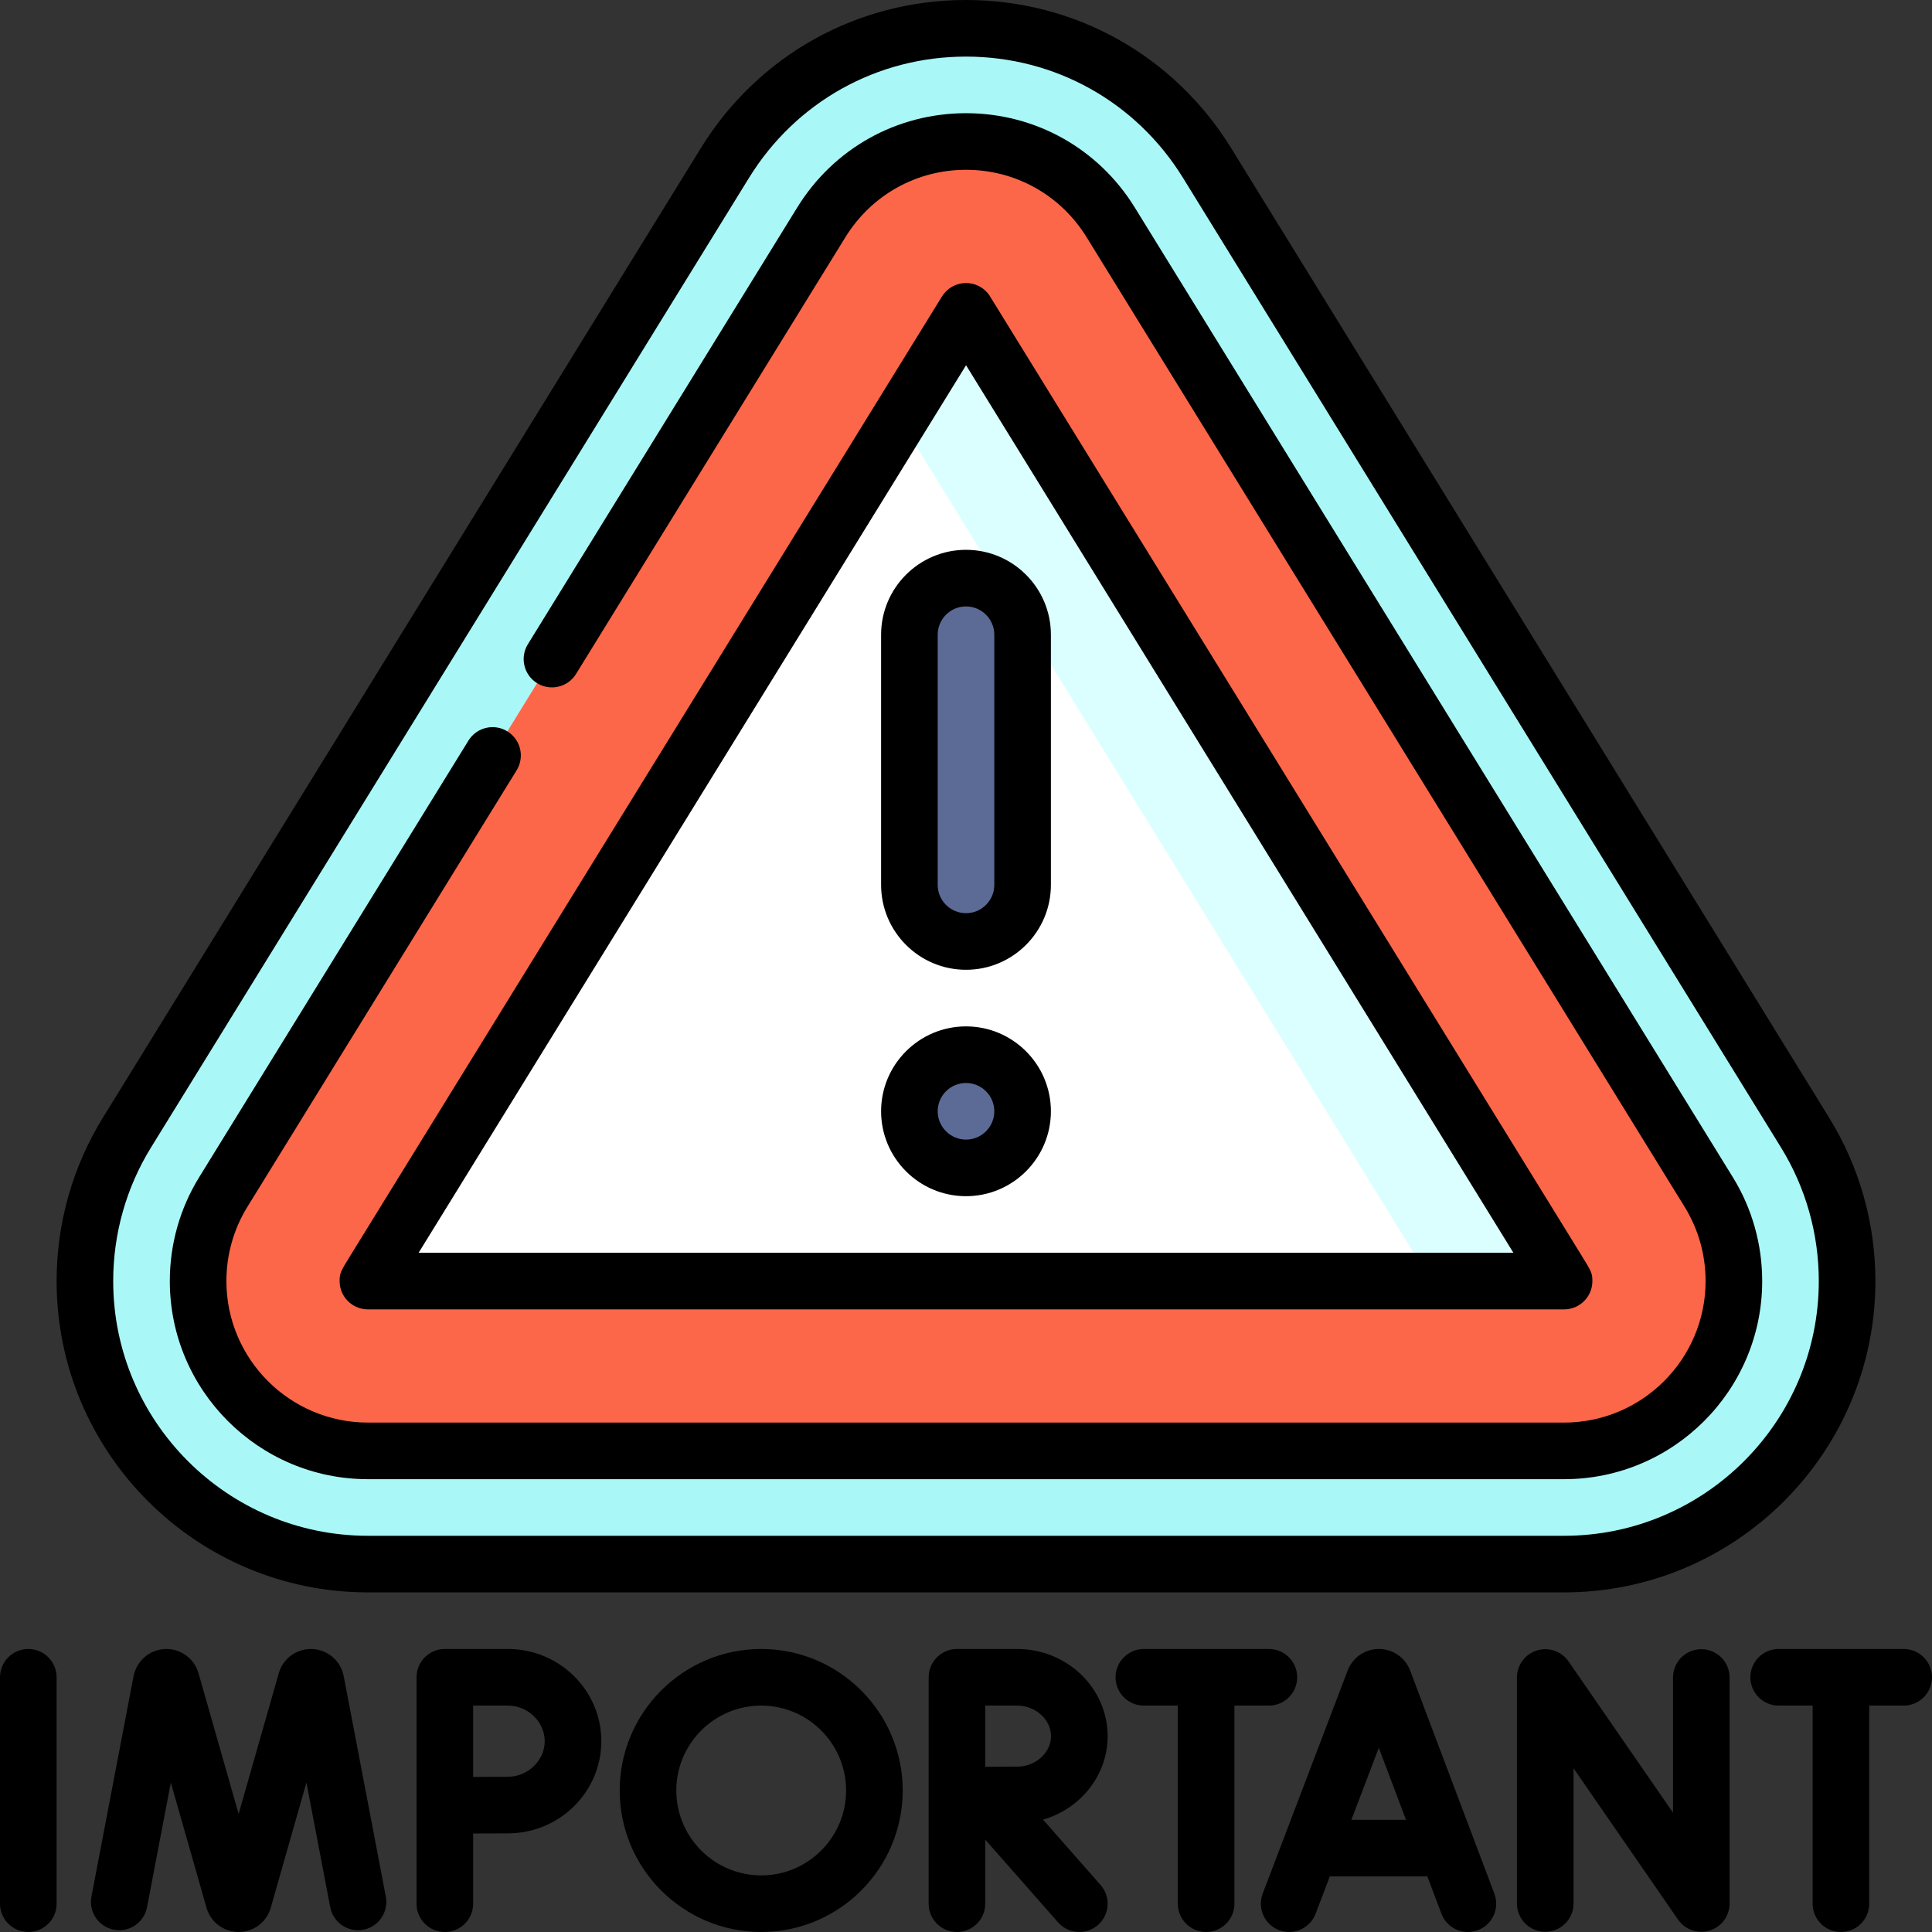
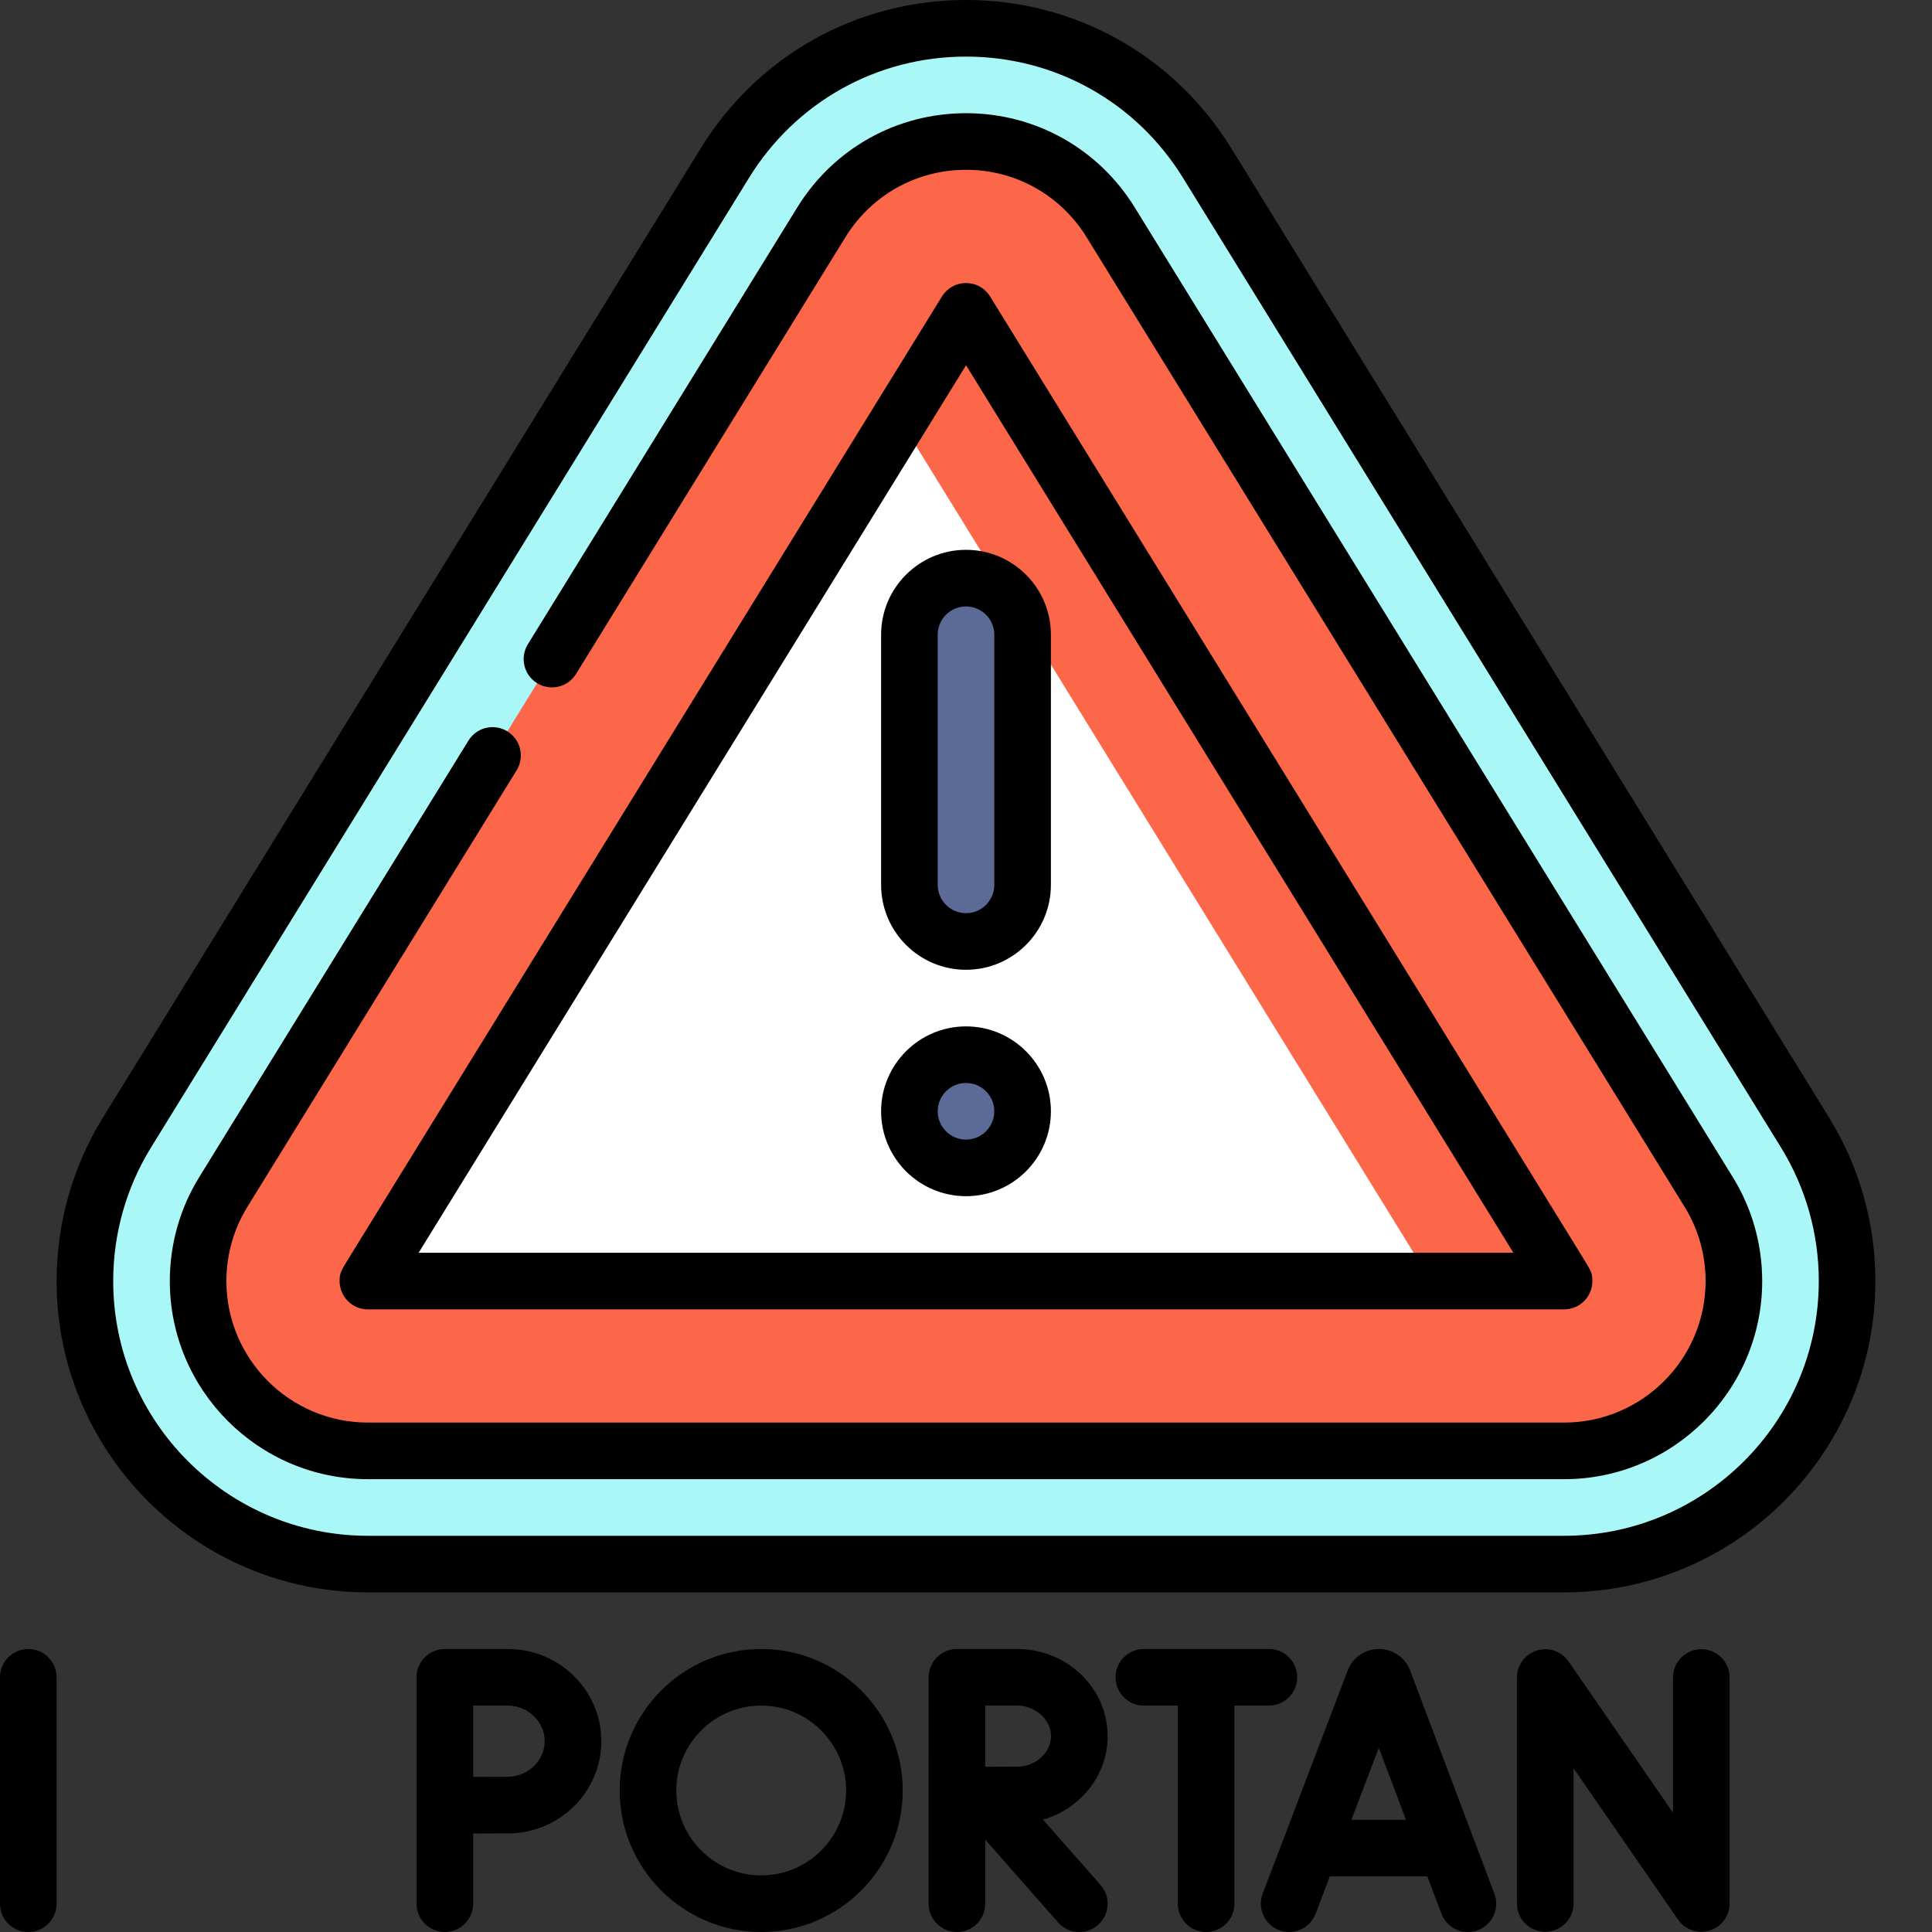
<svg xmlns="http://www.w3.org/2000/svg" id="Capa_1" enable-background="new 0 0 512.002 512.002" height="512" viewBox="0 0 512.002 512.002" width="512">
  <rect x="0" y="0" width="512.002" height="512.002" fill="#333333" stroke="none" />
  <g>
    <path d="m478.383 300.186-158.5-257c-13.206-21.414-36.877-35.686-63.882-35.686s-50.676 14.272-63.882 35.686l-158.5 257c-7.05 11.432-11.118 24.898-11.118 39.314 0 41.421 33.579 75 75 75h317c41.421 0 75-33.579 75-75 0-14.417-4.068-27.883-11.118-39.314z" fill="#a9f8f7" />
    <path d="m97.501 384.5c-24.813 0-45-20.187-45-45 0-8.361 2.3-16.511 6.652-23.567l158.499-256.999c8.278-13.421 22.614-21.434 38.349-21.434s30.071 8.013 38.349 21.434l158.5 257c4.352 7.056 6.651 15.205 6.651 23.566 0 24.813-20.187 45-45 45z" fill="#fc6749" />
-     <path d="m256.015 82.505-17.624 28.573v150l140.865 78.422h35.245c0-.007-158.477-256.981-158.486-256.995z" fill="#dbffff" />
    <path d="m97.501 339.5h281.755c-28.933-46.918-114.384-185.481-140.865-228.422-41.302 66.96-140.89 228.417-140.89 228.422z" fill="#fff" />
    <circle cx="256.001" cy="294.504" fill="#5c6b96" r="15" />
    <path d="m241.001 168.209c0-8.284 6.716-15 15-15s15 6.716 15 15v66.295c0 8.284-6.716 15-15 15s-15-6.716-15-15z" fill="#5c6b96" />
    <path d="m7.501 437c-4.143 0-7.5 3.358-7.5 7.5v60c0 4.142 3.357 7.5 7.5 7.5s7.5-3.358 7.5-7.5v-60c0-4.142-3.357-7.5-7.5-7.5z" />
    <path d="m201.729 437c-20.678 0-37.5 16.822-37.5 37.5s16.822 37.5 37.5 37.5 37.5-16.822 37.5-37.5-16.823-37.5-37.5-37.5zm0 60c-12.406 0-22.5-10.093-22.5-22.5s10.094-22.5 22.5-22.5 22.5 10.093 22.5 22.5-10.094 22.5-22.5 22.5z" />
    <path d="m336.271 452c4.143 0 7.5-3.358 7.5-7.5s-3.357-7.5-7.5-7.5h-33.135c-4.143 0-7.5 3.358-7.5 7.5s3.357 7.5 7.5 7.5h9v52.5c0 4.142 3.357 7.5 7.5 7.5s7.5-3.358 7.5-7.5v-52.5z" />
    <path d="m373.7 442.694c-.025-.069-.053-.138-.081-.207-1.373-3.334-4.588-5.487-8.204-5.487-3.61.004-6.825 2.167-8.19 5.508-.023.056-.045.112-.066.168l-22.53 59.155c-1.475 3.871.469 8.204 4.339 9.678 3.869 1.474 8.204-.469 9.679-4.339l3.771-9.902h25.846l3.729 9.881c1.133 3.003 3.987 4.854 7.018 4.854.88 0 1.775-.156 2.647-.485 3.875-1.462 5.831-5.79 4.368-9.665zm-15.57 39.573 7.269-19.086 7.203 19.086z" />
-     <path d="m504.501 437h-33.136c-4.143 0-7.5 3.358-7.5 7.5s3.357 7.5 7.5 7.5h9.001v52.5c0 4.142 3.357 7.5 7.5 7.5s7.5-3.358 7.5-7.5v-52.5h9.135c4.143 0 7.5-3.358 7.5-7.5s-3.357-7.5-7.5-7.5z" />
    <path d="m293.537 460.093c0-12.734-10.756-23.093-23.976-23.093h-15.953c-4.142 0-7.499 3.357-7.5 7.499l-.01 60c-.001 4.142 3.356 7.5 7.5 7.501 4.142 0 7.499-3.357 7.5-7.499l.003-16.981 19.305 21.936c1.482 1.685 3.553 2.545 5.633 2.545 1.76 0 3.527-.616 4.952-1.87 3.109-2.736 3.411-7.476.675-10.585l-15.249-17.326c9.89-2.849 17.12-11.688 17.12-22.127zm-23.975 8.094c-1.975 0-5.335.014-8.457.029l.002-16.216h8.454c4.865 0 8.976 3.706 8.976 8.093s-4.11 8.094-8.975 8.094z" />
    <path d="m134.594 437h-16.707c-4.143 0-7.5 3.358-7.5 7.5v60c0 4.142 3.357 7.5 7.5 7.5s7.5-3.358 7.5-7.5v-18.603c3.361-.017 7.066-.033 9.207-.033 13.654 0 24.764-10.96 24.764-24.432s-11.11-24.432-24.764-24.432zm0 33.864c-2.142 0-5.841.016-9.207.033v-18.897h9.207c5.292 0 9.764 4.319 9.764 9.432s-4.472 9.432-9.764 9.432z" />
    <path d="m450.865 437.056c-4.143 0-7.5 3.358-7.5 7.5v35.829l-27.685-40.09c-1.865-2.701-5.266-3.873-8.404-2.898-3.133.977-5.268 3.878-5.268 7.16v59.888c0 4.142 3.357 7.5 7.5 7.5s7.5-3.358 7.5-7.5v-35.829l27.685 40.09c1.427 2.066 3.755 3.239 6.173 3.239.743 0 1.494-.111 2.231-.34 3.133-.977 5.268-3.878 5.268-7.16v-59.888c0-4.143-3.357-7.501-7.5-7.501z" />
-     <path d="m91.065 444.087c-.803-3.938-4.166-6.847-8.179-7.073-4.013-.223-7.681 2.287-8.921 6.109-.028.085-.055.171-.079.258l-10.645 37.338-10.644-37.338c-.024-.086-.051-.172-.079-.258-1.24-3.822-4.905-6.334-8.921-6.109-4.013.226-7.376 3.134-8.196 7.163l-11.17 58.447c-.778 4.068 1.89 7.997 5.958 8.774 4.07.774 7.997-1.89 8.774-5.959l6.313-33.027 9.466 33.207c.025.086.051.173.079.258 1.186 3.655 4.564 6.116 8.435 6.123 3.842-.007 7.221-2.467 8.406-6.123.028-.085.054-.172.079-.258l9.466-33.206 6.313 33.026c.777 4.07 4.713 6.734 8.774 5.959 4.068-.777 6.736-4.706 5.958-8.774z" />
    <path d="m256.001 145.709c-12.406 0-22.5 10.093-22.5 22.5v66.295c0 12.407 10.094 22.5 22.5 22.5s22.5-10.093 22.5-22.5v-66.295c0-12.407-10.094-22.5-22.5-22.5zm7.5 88.795c0 4.136-3.364 7.5-7.5 7.5s-7.5-3.364-7.5-7.5v-66.295c0-4.136 3.364-7.5 7.5-7.5s7.5 3.364 7.5 7.5z" />
    <path d="m256.001 272.004c-12.406 0-22.5 10.093-22.5 22.5s10.094 22.5 22.5 22.5 22.5-10.093 22.5-22.5-10.094-22.5-22.5-22.5zm0 30c-4.136 0-7.5-3.364-7.5-7.5s3.364-7.5 7.5-7.5 7.5 3.364 7.5 7.5-3.364 7.5-7.5 7.5z" />
    <path d="m97.501 422h317c45.49 0 82.5-37.009 82.5-82.5 0-15.317-4.23-30.273-12.233-43.251l-158.5-257c-15.159-24.577-41.426-39.249-70.267-39.249s-55.108 14.672-70.267 39.249l-158.5 257c-8.003 12.978-12.233 27.934-12.233 43.251 0 45.491 37.01 82.5 82.5 82.5zm-57.499-117.877 158.5-257c12.405-20.115 33.9-32.123 57.499-32.123s45.094 12.008 57.499 32.123l158.5 257c6.543 10.609 10.001 22.843 10.001 35.378 0 37.22-30.28 67.5-67.5 67.5h-317c-37.22 0-67.5-30.28-67.5-67.5 0-12.536 3.458-24.77 10.001-35.378z" />
    <path d="m97.501 392h317c28.948 0 52.5-23.551 52.5-52.5 0-9.753-2.687-19.264-7.768-27.503l-158.5-257c-9.653-15.652-26.376-24.997-44.732-24.997s-35.079 9.345-44.732 24.997l-71.376 115.732c-2.174 3.525-1.079 8.146 2.447 10.321 3.522 2.174 8.145 1.08 10.32-2.447l71.376-115.732c6.902-11.19 18.851-17.871 31.965-17.871s25.063 6.681 31.965 17.871l158.5 257c3.621 5.871 5.535 12.659 5.535 19.629 0 20.678-16.822 37.5-37.5 37.5h-317c-20.678 0-37.5-16.822-37.5-37.5 0-6.971 1.914-13.759 5.536-19.63l71.375-115.732c2.174-3.526 1.079-8.146-2.447-10.321-3.522-2.173-8.145-1.08-10.32 2.447l-71.375 115.731c-5.082 8.24-7.769 17.751-7.769 27.505 0 28.949 23.552 52.5 52.5 52.5z" />
    <path d="m90.001 339.5c0 4.142 3.357 7.5 7.5 7.5h317c4.143 0 7.5-3.358 7.5-7.5 0-2.127-.274-2.571-2.896-6.823l-77.46-125.608c-79.335-128.648-79.335-128.648-79.457-128.822-1.438-2.085-3.812-3.309-6.365-3.24-2.533.065-4.862 1.404-6.192 3.56l-156.734 254.109c-2.622 4.252-2.896 4.697-2.896 6.824zm166.014-242.708c25.35 41.104 118.594 192.304 145.05 235.208h-290.127c26.469-42.917 119.736-194.126 145.077-235.208z" />
  </g>
</svg>